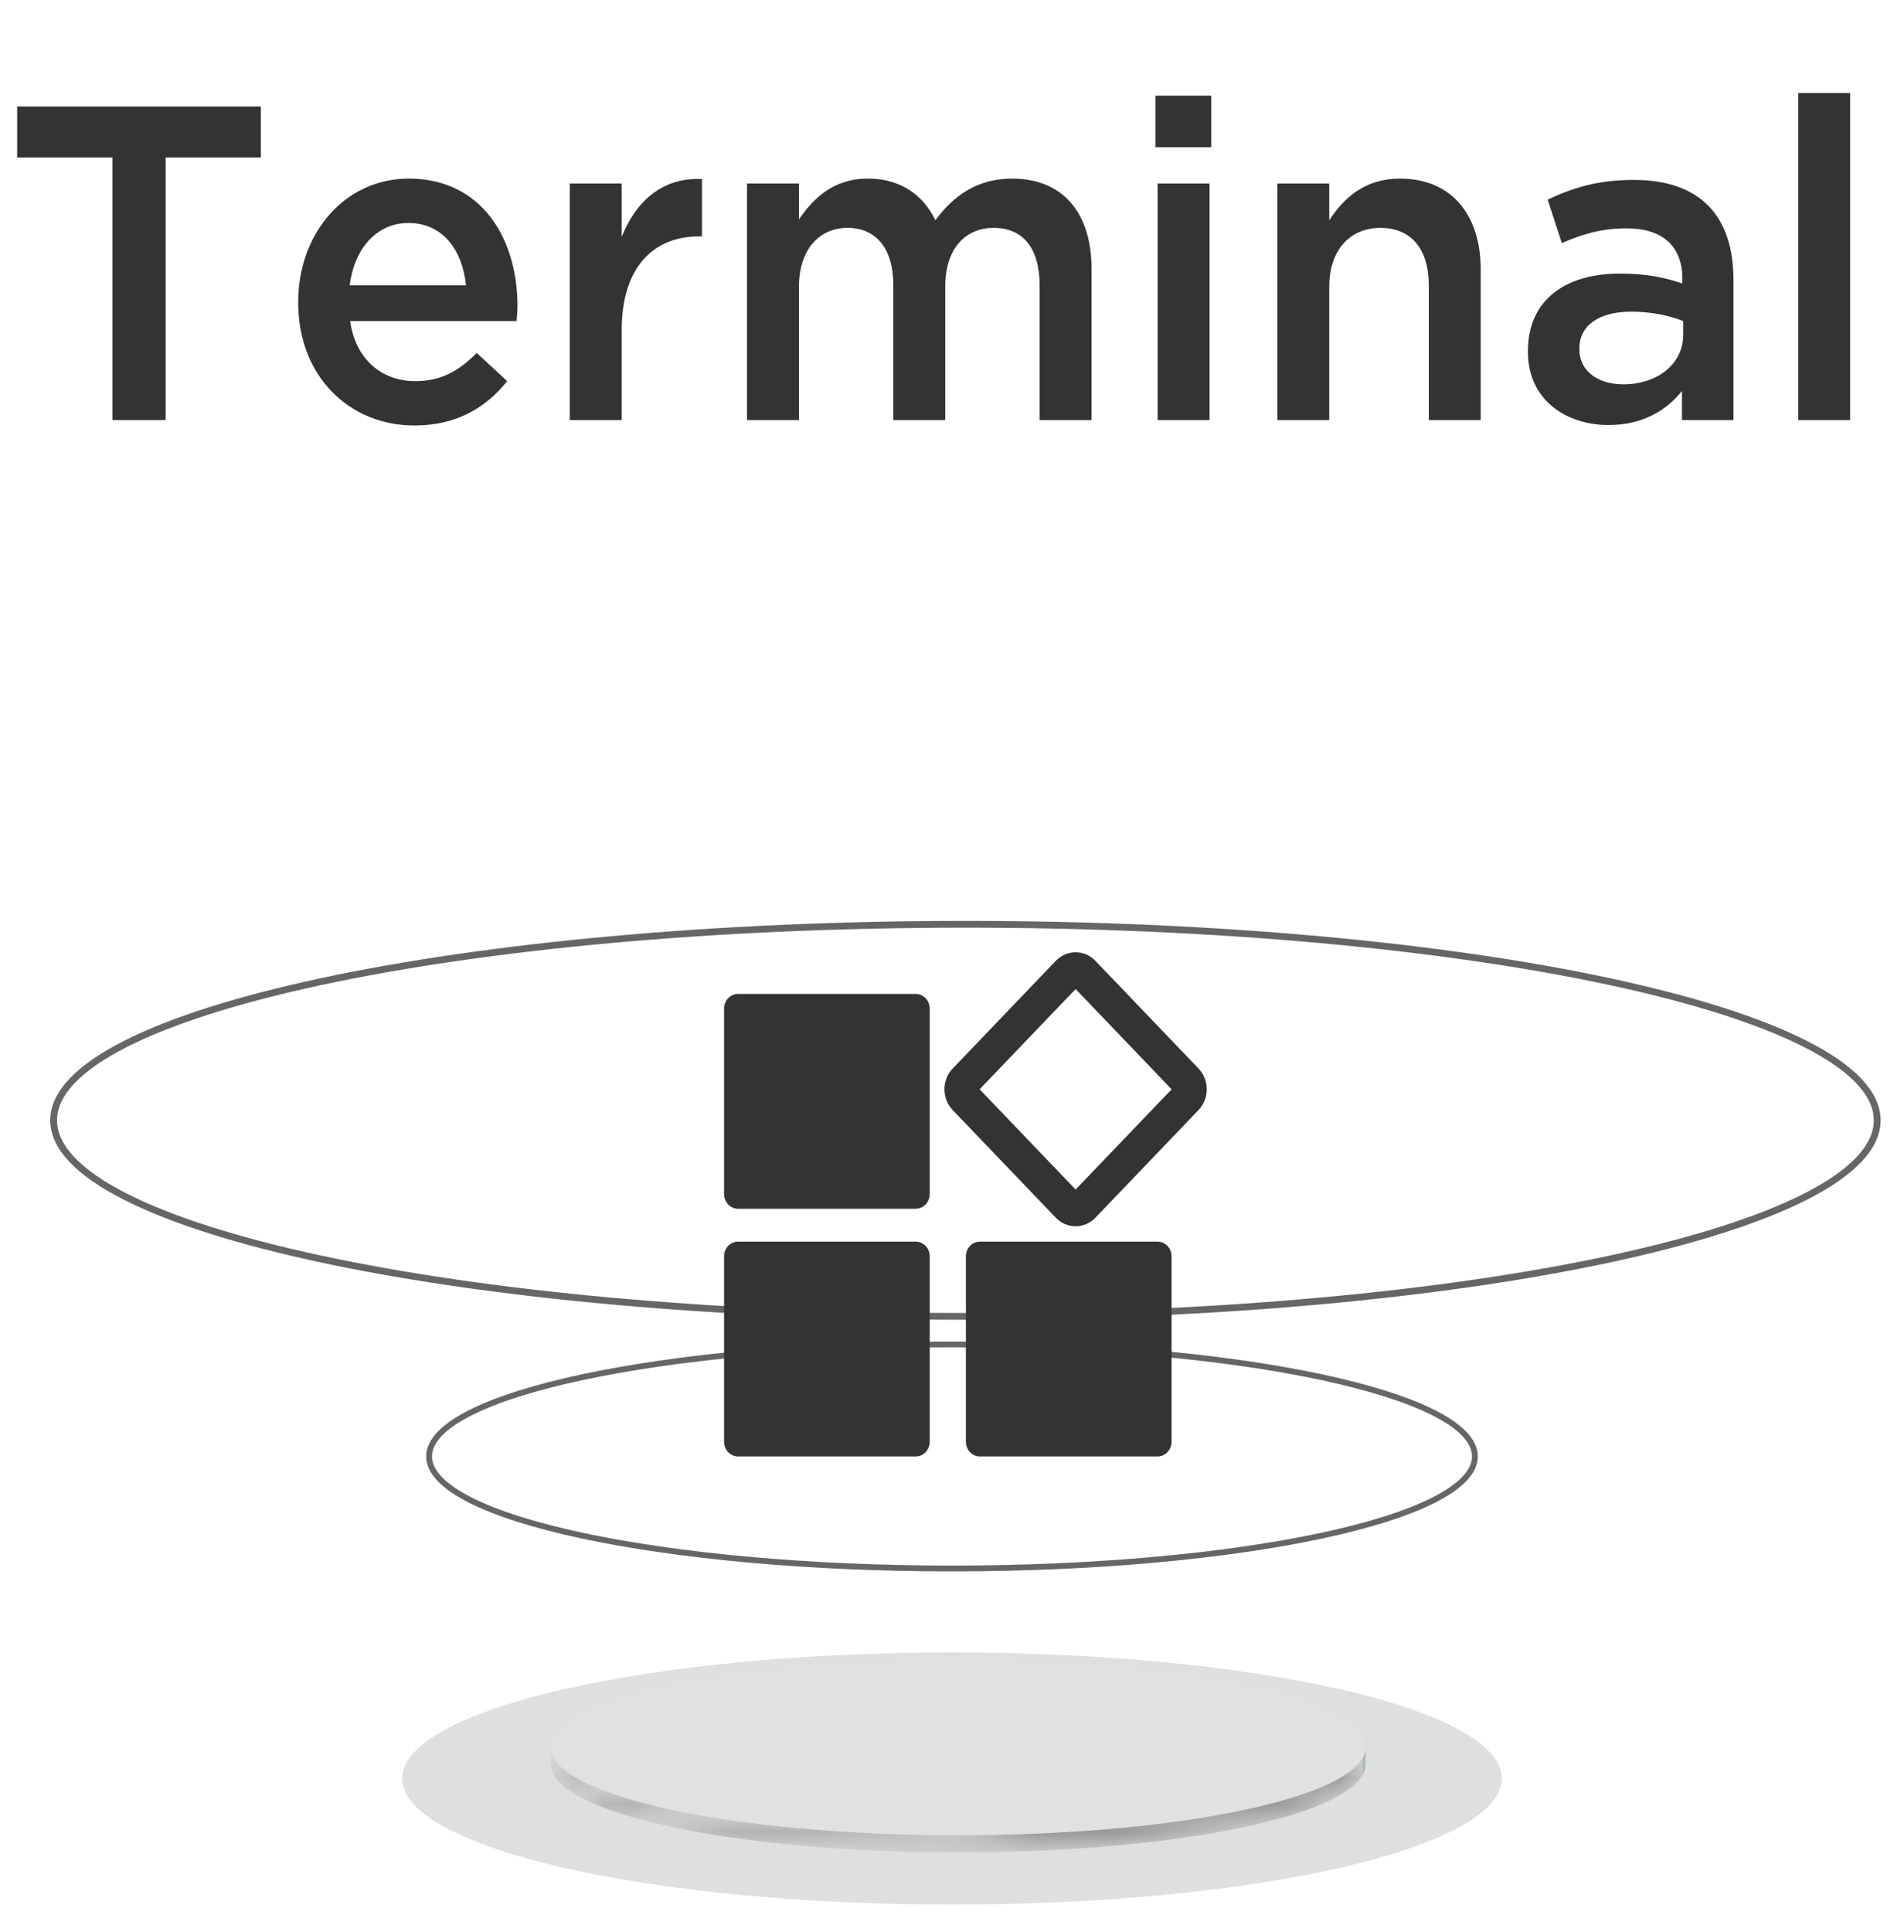
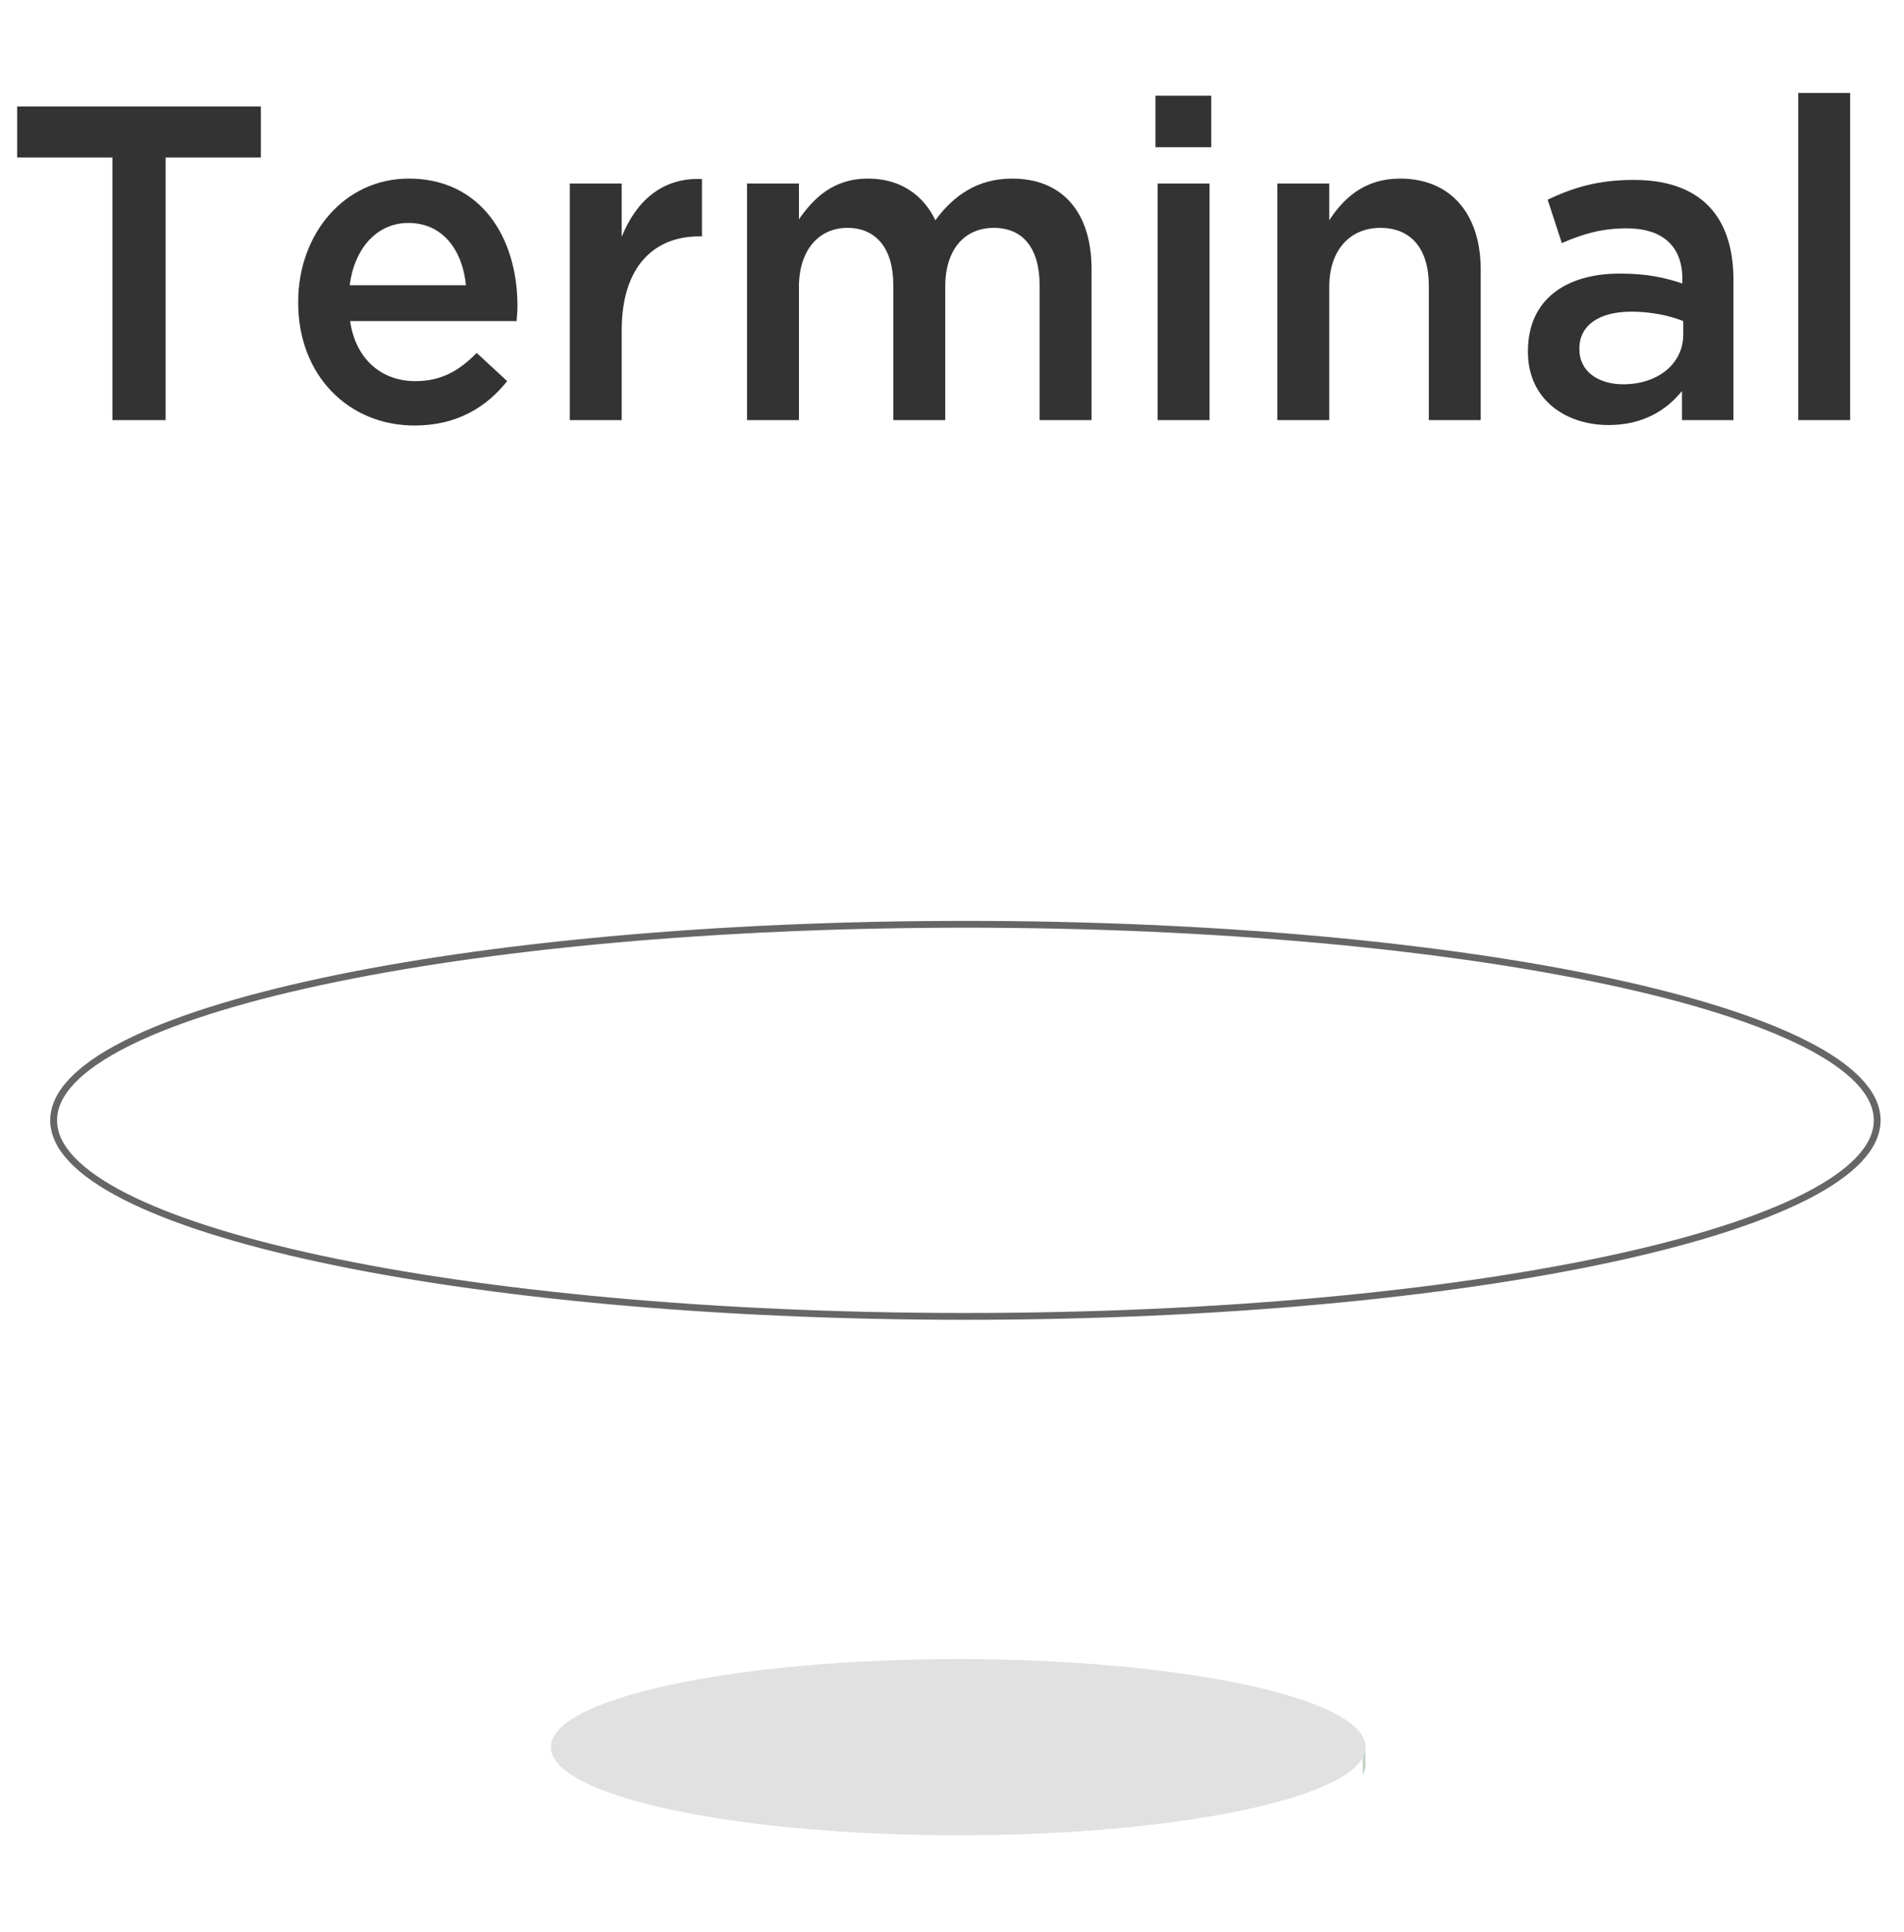
<svg xmlns="http://www.w3.org/2000/svg" xmlns:xlink="http://www.w3.org/1999/xlink" width="70px" height="71px" viewBox="0 0 70 71" version="1.1">
  <title>城市光空间-icon-3en</title>
  <defs>
    <path d="M30.489,0.387 L30.489,1.018 C30.489,2.814 23.78,4.26 15.511,4.26 C7.241,4.26 0.532,2.814 0.532,1.018 L0.532,0.387 C0.532,2.184 7.241,3.63 15.511,3.63" id="path-1" />
-     <path d="M30.489,0.387 L30.489,1.018 C30.489,2.814 23.78,4.26 15.511,4.26 C7.241,4.26 0.532,2.814 0.532,1.018 L0.532,0.387 C0.532,2.184 7.241,3.63 15.511,3.63" id="path-3" />
+     <path d="M30.489,0.387 L30.489,1.018 C30.489,2.814 23.78,4.26 15.511,4.26 C7.241,4.26 0.532,2.814 0.532,1.018 L0.532,0.387 " id="path-3" />
    <path d="M30.489,0.387 L30.489,1.018 C30.489,2.814 23.78,4.26 15.511,4.26 C7.241,4.26 0.532,2.814 0.532,1.018 L0.532,0.387 C0.532,2.184 7.241,3.63 15.511,3.63" id="path-5" />
    <path d="M30.489,0.387 L30.489,1.018 C30.489,2.814 23.78,4.26 15.511,4.26 C7.241,4.26 0.532,2.814 0.532,1.018 L0.532,0.387 C0.532,2.184 7.241,3.63 15.511,3.63" id="path-7" />
  </defs>
  <g id="页面-1" stroke="none" stroke-width="1" fill="none" fill-rule="evenodd">
    <g id="Urban-Light-Space-/-城市光空间" transform="translate(-1103, -746)">
      <g id="城市光空间-icon-3en" transform="translate(1103, 746)">
        <path d="M6.089,15.441 L6.089,5.789 L9.591,5.789 L9.591,3.912 L0.631,3.912 L0.631,5.789 L4.133,5.789 L4.133,15.441 L6.089,15.441 Z M15.238,15.639 C16.768,15.639 17.857,14.996 18.646,14.008 L17.526,12.971 C16.863,13.646 16.201,14.008 15.27,14.008 C14.039,14.008 13.077,13.218 12.872,11.801 L18.993,11.801 C19.008,11.604 19.024,11.422 19.024,11.241 C19.024,8.738 17.683,6.564 15.033,6.564 C12.651,6.564 10.963,8.606 10.963,11.093 L10.963,11.126 C10.963,13.811 12.825,15.639 15.238,15.639 Z M17.131,10.484 L12.856,10.484 C13.03,9.133 13.85,8.194 15.017,8.194 C16.279,8.194 17.005,9.199 17.131,10.484 Z M22.857,15.441 L22.857,12.131 C22.857,9.825 24.025,8.688 25.697,8.688 L25.807,8.688 L25.807,6.58 C24.34,6.514 23.378,7.404 22.857,8.705 L22.857,6.745 L20.949,6.745 L20.949,15.441 L22.857,15.441 Z M29.372,15.441 L29.372,10.549 C29.372,9.199 30.098,8.375 31.155,8.375 C32.212,8.375 32.843,9.133 32.843,10.484 L32.843,15.441 L34.752,15.441 L34.752,10.533 C34.752,9.133 35.493,8.375 36.534,8.375 C37.607,8.375 38.222,9.116 38.222,10.5 L38.222,15.441 L40.131,15.441 L40.131,9.891 C40.131,7.766 39.026,6.564 37.212,6.564 C35.95,6.564 35.067,7.173 34.389,8.095 C33.947,7.173 33.111,6.564 31.912,6.564 C30.634,6.564 29.909,7.288 29.372,8.062 L29.372,6.745 L27.464,6.745 L27.464,15.441 L29.372,15.441 Z M44.532,5.411 L44.532,3.516 L42.481,3.516 L42.481,5.411 L44.532,5.411 Z M44.469,15.441 L44.469,6.745 L42.56,6.745 L42.56,15.441 L44.469,15.441 Z M48.87,15.441 L48.87,10.533 C48.87,9.182 49.643,8.375 50.747,8.375 C51.883,8.375 52.53,9.149 52.53,10.5 L52.53,15.441 L54.438,15.441 L54.438,9.907 C54.438,7.881 53.35,6.564 51.473,6.564 C50.179,6.564 49.406,7.272 48.87,8.095 L48.87,6.745 L46.961,6.745 L46.961,15.441 L48.87,15.441 Z M59.139,15.622 C60.401,15.622 61.269,15.079 61.837,14.371 L61.837,15.441 L63.73,15.441 L63.73,10.286 C63.73,7.964 62.531,6.613 60.07,6.613 C58.713,6.613 57.814,6.909 56.899,7.338 L57.42,8.935 C58.177,8.606 58.871,8.392 59.802,8.392 C61.127,8.392 61.852,9.051 61.852,10.253 L61.852,10.418 C61.206,10.204 60.559,10.055 59.549,10.055 C57.609,10.055 56.174,10.978 56.174,12.905 L56.174,12.938 C56.174,14.684 57.562,15.622 59.139,15.622 Z M59.675,14.124 C58.776,14.124 58.066,13.662 58.066,12.839 L58.066,12.806 C58.066,11.966 58.776,11.455 59.975,11.455 C60.717,11.455 61.395,11.604 61.884,11.801 L61.884,12.295 C61.884,13.382 60.937,14.124 59.675,14.124 Z M68.02,15.441 L68.02,3.418 L66.112,3.418 L66.112,15.441 L68.02,15.441 Z" id="Terminal" fill="#333333" fill-rule="nonzero" />
-         <path d="M55.211,65.368 C55.211,67.926 46.163,70 35,70 C23.837,70 14.789,67.926 14.789,65.368 C14.789,62.809 23.837,60.735 35,60.735 C46.163,60.735 55.211,62.809 55.211,65.368" id="Fill-1" fill-opacity="0.153" fill="#333333" />
        <g id="编组" transform="translate(19.718, 60.735)">
          <path d="M15.511,0.243 C23.781,0.243 30.489,1.688 30.489,3.475 C30.489,5.273 23.781,6.718 15.511,6.718 C7.241,6.718 0.533,5.273 0.533,3.475 C0.533,1.688 7.241,0.243 15.511,0.243" id="Fill-5" fill="#E1E1E1" />
          <g transform="translate(0, 3.088)">
            <g>
              <mask id="mask-2" fill="white">
                <use xlink:href="#path-1" />
              </mask>
              <g id="Clip-8" />
-               <path d="M30.489,0.387 L30.489,1.018 C30.489,1.052 30.487,1.085 30.482,1.119 L30.482,0.489 C30.487,0.455 30.489,0.421 30.489,0.387" id="Fill-7" fill="#256737" mask="url(#mask-2)" />
            </g>
            <g>
              <mask id="mask-4" fill="white">
                <use xlink:href="#path-3" />
              </mask>
              <g id="Clip-10" />
              <path d="M30.482,0.489 L30.482,1.119 C30.477,1.158 30.468,1.197 30.456,1.235 L30.456,0.605 C30.468,0.566 30.477,0.528 30.482,0.489" id="Fill-9" fill="#246335" mask="url(#mask-4)" />
            </g>
            <g>
              <mask id="mask-6" fill="white">
                <use xlink:href="#path-5" />
              </mask>
              <g id="Clip-12" />
              <path d="M30.456,0.605 L30.456,1.236 C30.439,1.292 30.414,1.349 30.384,1.405 L30.384,0.775 C30.414,0.718 30.439,0.661 30.456,0.605" id="Fill-11" fill="#236033" mask="url(#mask-6)" />
            </g>
            <g>
              <mask id="mask-8" fill="white">
                <use xlink:href="#path-7" />
              </mask>
              <g id="Clip-14" />
-               <path d="M30.384,0.774 L30.384,1.405 C29.504,3.017 23.178,4.26 15.512,4.26 C7.241,4.26 0.532,2.814 0.532,1.018 L0.532,0.387 C0.532,2.184 7.241,3.63 15.512,3.63 C23.178,3.63 29.504,2.387 30.384,0.774" id="Fill-13" fill="#999999" mask="url(#mask-8)" />
            </g>
          </g>
        </g>
-         <path d="M54.225,53.529 C54.225,55.804 45.617,57.647 35,57.647 C24.382,57.647 15.775,55.804 15.775,53.529 C15.775,51.255 24.382,49.412 35,49.412 C45.617,49.412 54.225,51.255 54.225,53.529 Z" id="Stroke-17" stroke="#666666" stroke-width="0.214" />
        <path d="M69.014,41.176 C69.014,45.155 54.007,48.382 35.493,48.382 C16.98,48.382 1.972,45.155 1.972,41.176 C1.972,37.196 16.98,33.971 35.493,33.971 C54.007,33.971 69.014,37.196 69.014,41.176 Z" id="Stroke-19" stroke="#666666" stroke-width="0.25" />
-         <path d="M42.557,45.635 L36.026,45.635 C35.741,45.635 35.511,45.875 35.511,46.172 L35.511,52.991 C35.511,53.289 35.741,53.529 36.026,53.529 L42.557,53.529 C42.841,53.529 43.072,53.289 43.072,52.991 L43.072,46.173 C43.072,45.875 42.841,45.635 42.557,45.635 L42.557,45.635 Z M33.666,45.635 L27.135,45.635 C26.85,45.635 26.62,45.875 26.62,46.172 L26.62,52.991 C26.62,53.289 26.85,53.529 27.135,53.529 L33.666,53.529 C33.95,53.529 34.181,53.289 34.181,52.991 L34.181,46.173 C34.181,45.875 33.95,45.635 33.666,45.635 L33.666,45.635 Z M39.545,43.72 L36.016,40.036 L39.545,36.351 L43.074,40.036 L39.545,43.72 Z M44.064,39.273 L40.274,35.316 C40.078,35.112 39.82,35 39.545,35 C39.269,35 39.01,35.112 38.815,35.316 L35.024,39.274 C34.622,39.694 34.622,40.376 35.024,40.797 L38.815,44.754 C39.01,44.958 39.269,45.07 39.545,45.07 C39.82,45.07 40.078,44.958 40.274,44.754 L44.064,40.797 C44.467,40.376 44.467,39.694 44.064,39.273 L44.064,39.273 Z M33.666,36.531 L27.135,36.531 C26.85,36.531 26.62,36.772 26.62,37.069 L26.62,43.887 C26.62,44.184 26.85,44.426 27.135,44.426 L33.666,44.426 C33.95,44.426 34.181,44.184 34.181,43.887 L34.181,37.069 C34.181,36.772 33.95,36.531 33.666,36.531 L33.666,36.531 Z" id="Fill-21" fill="#333333" />
      </g>
    </g>
  </g>
</svg>